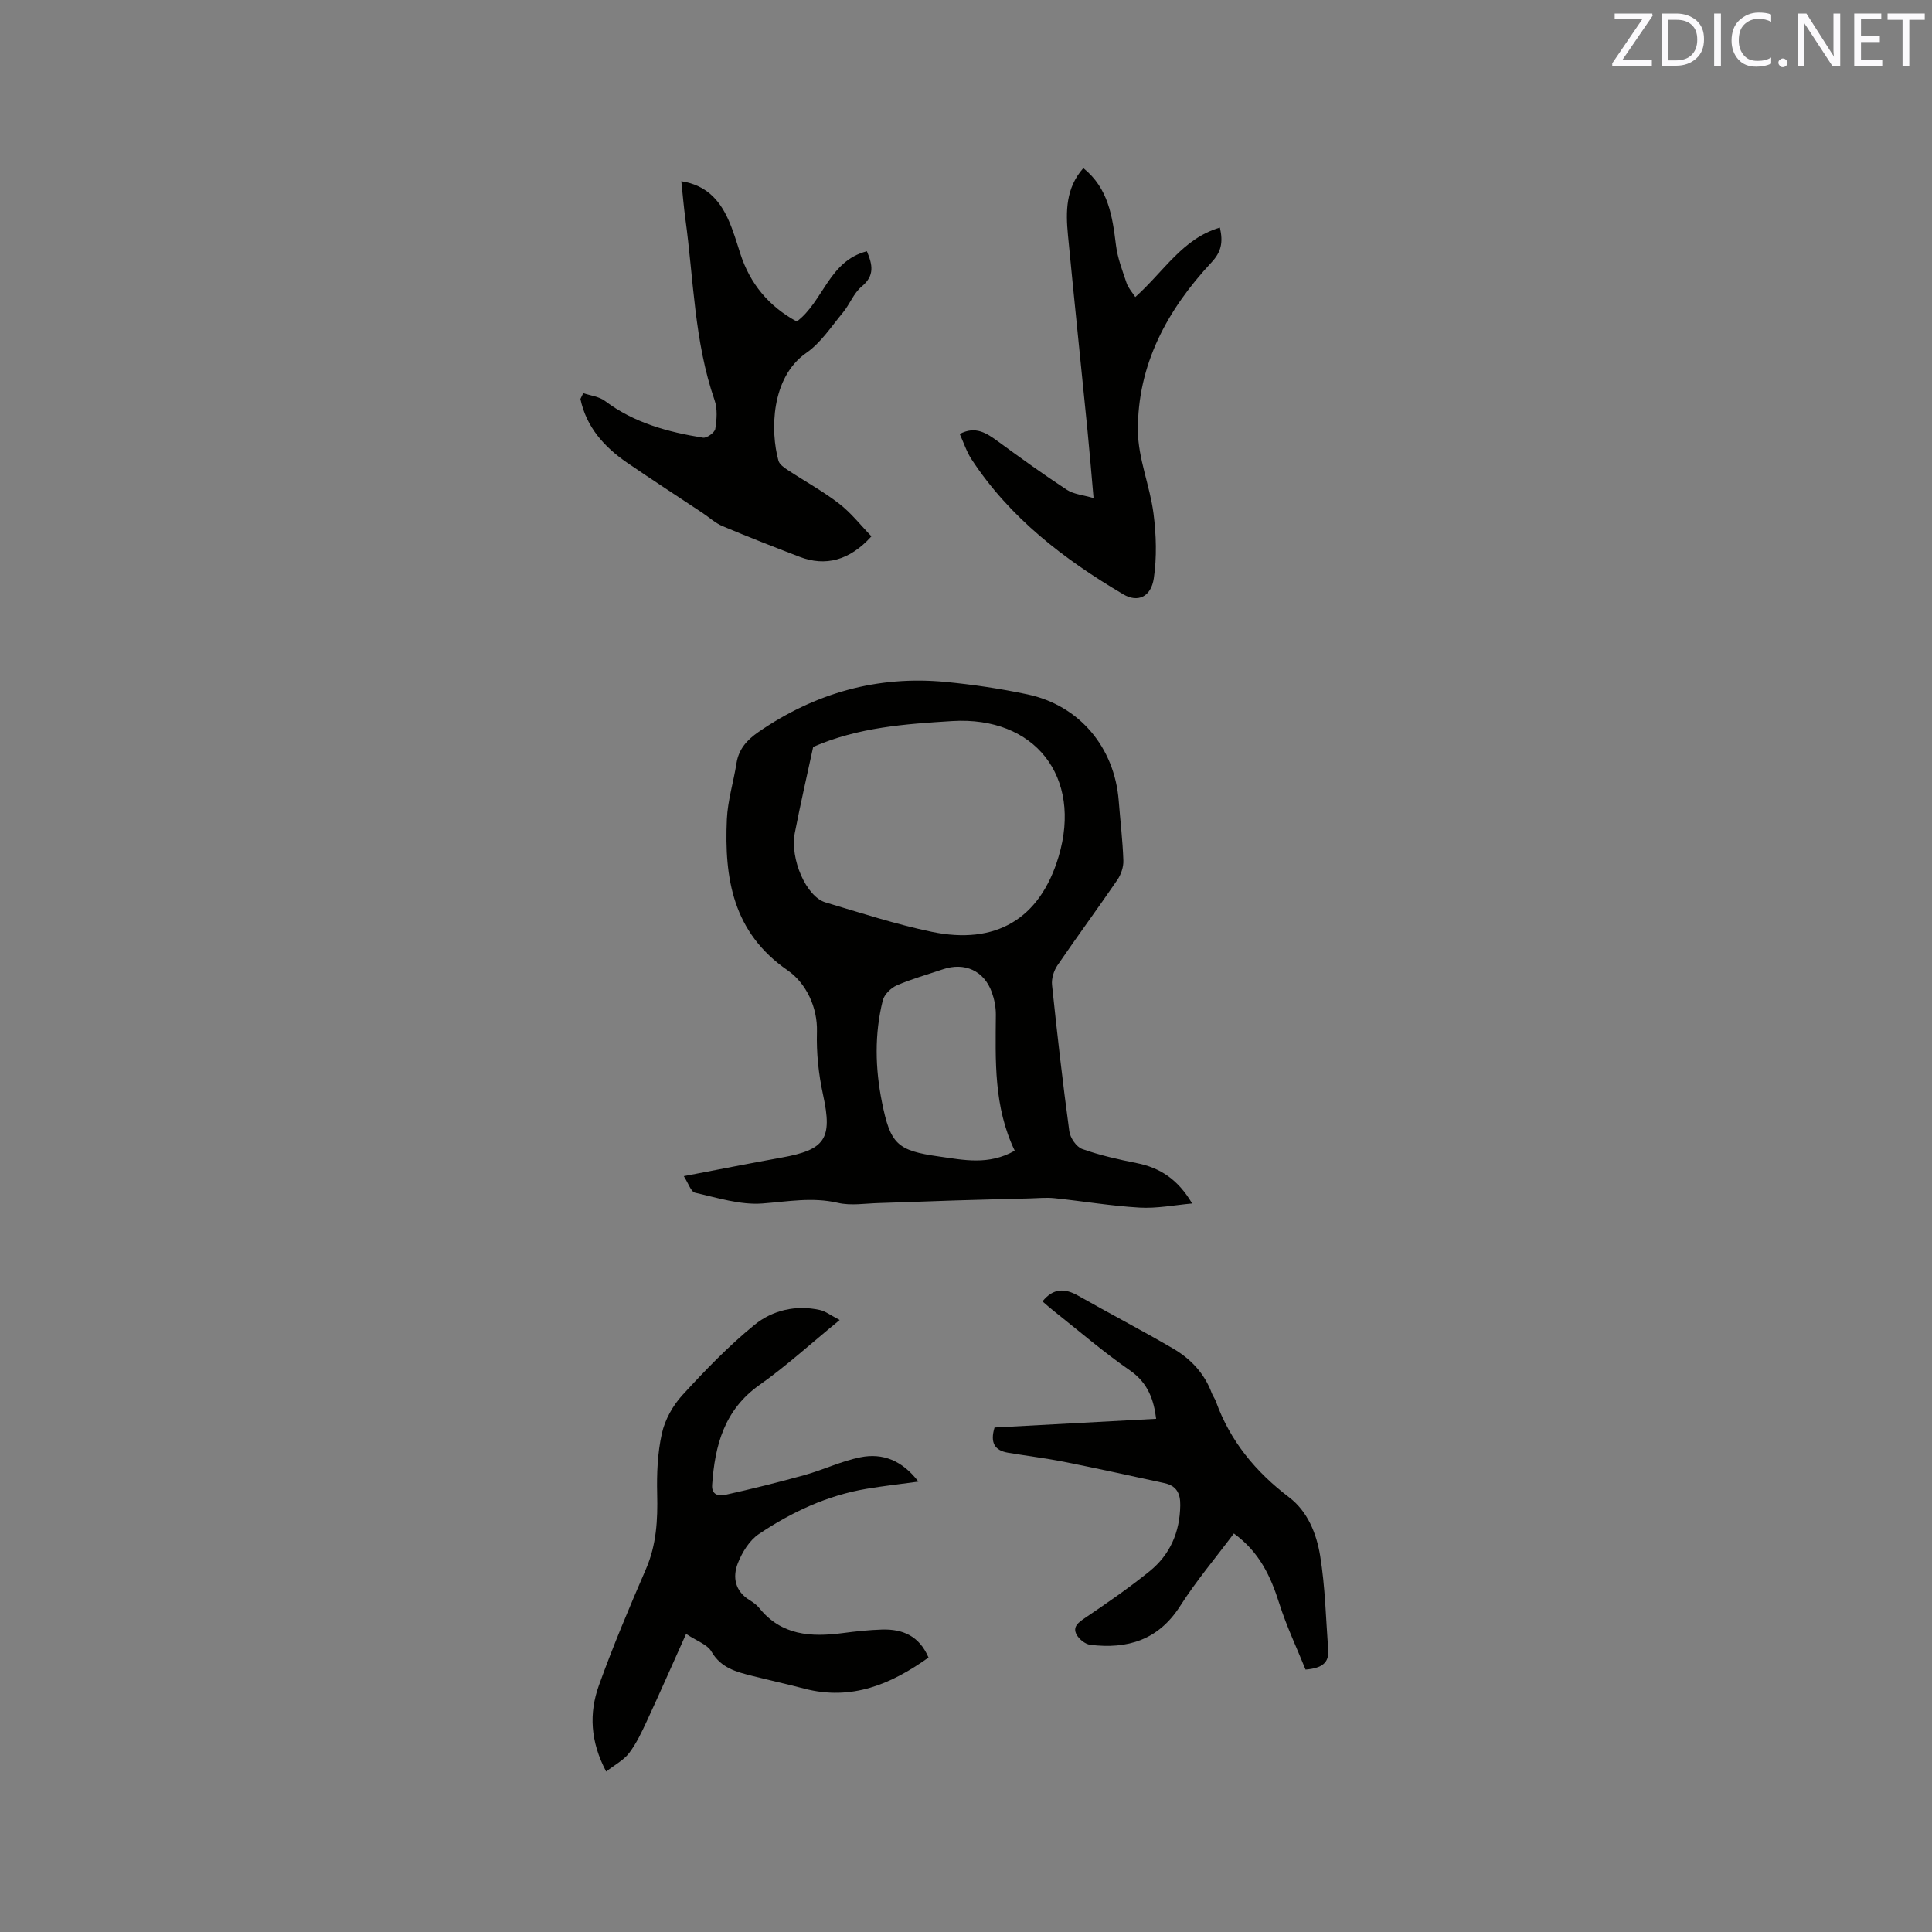
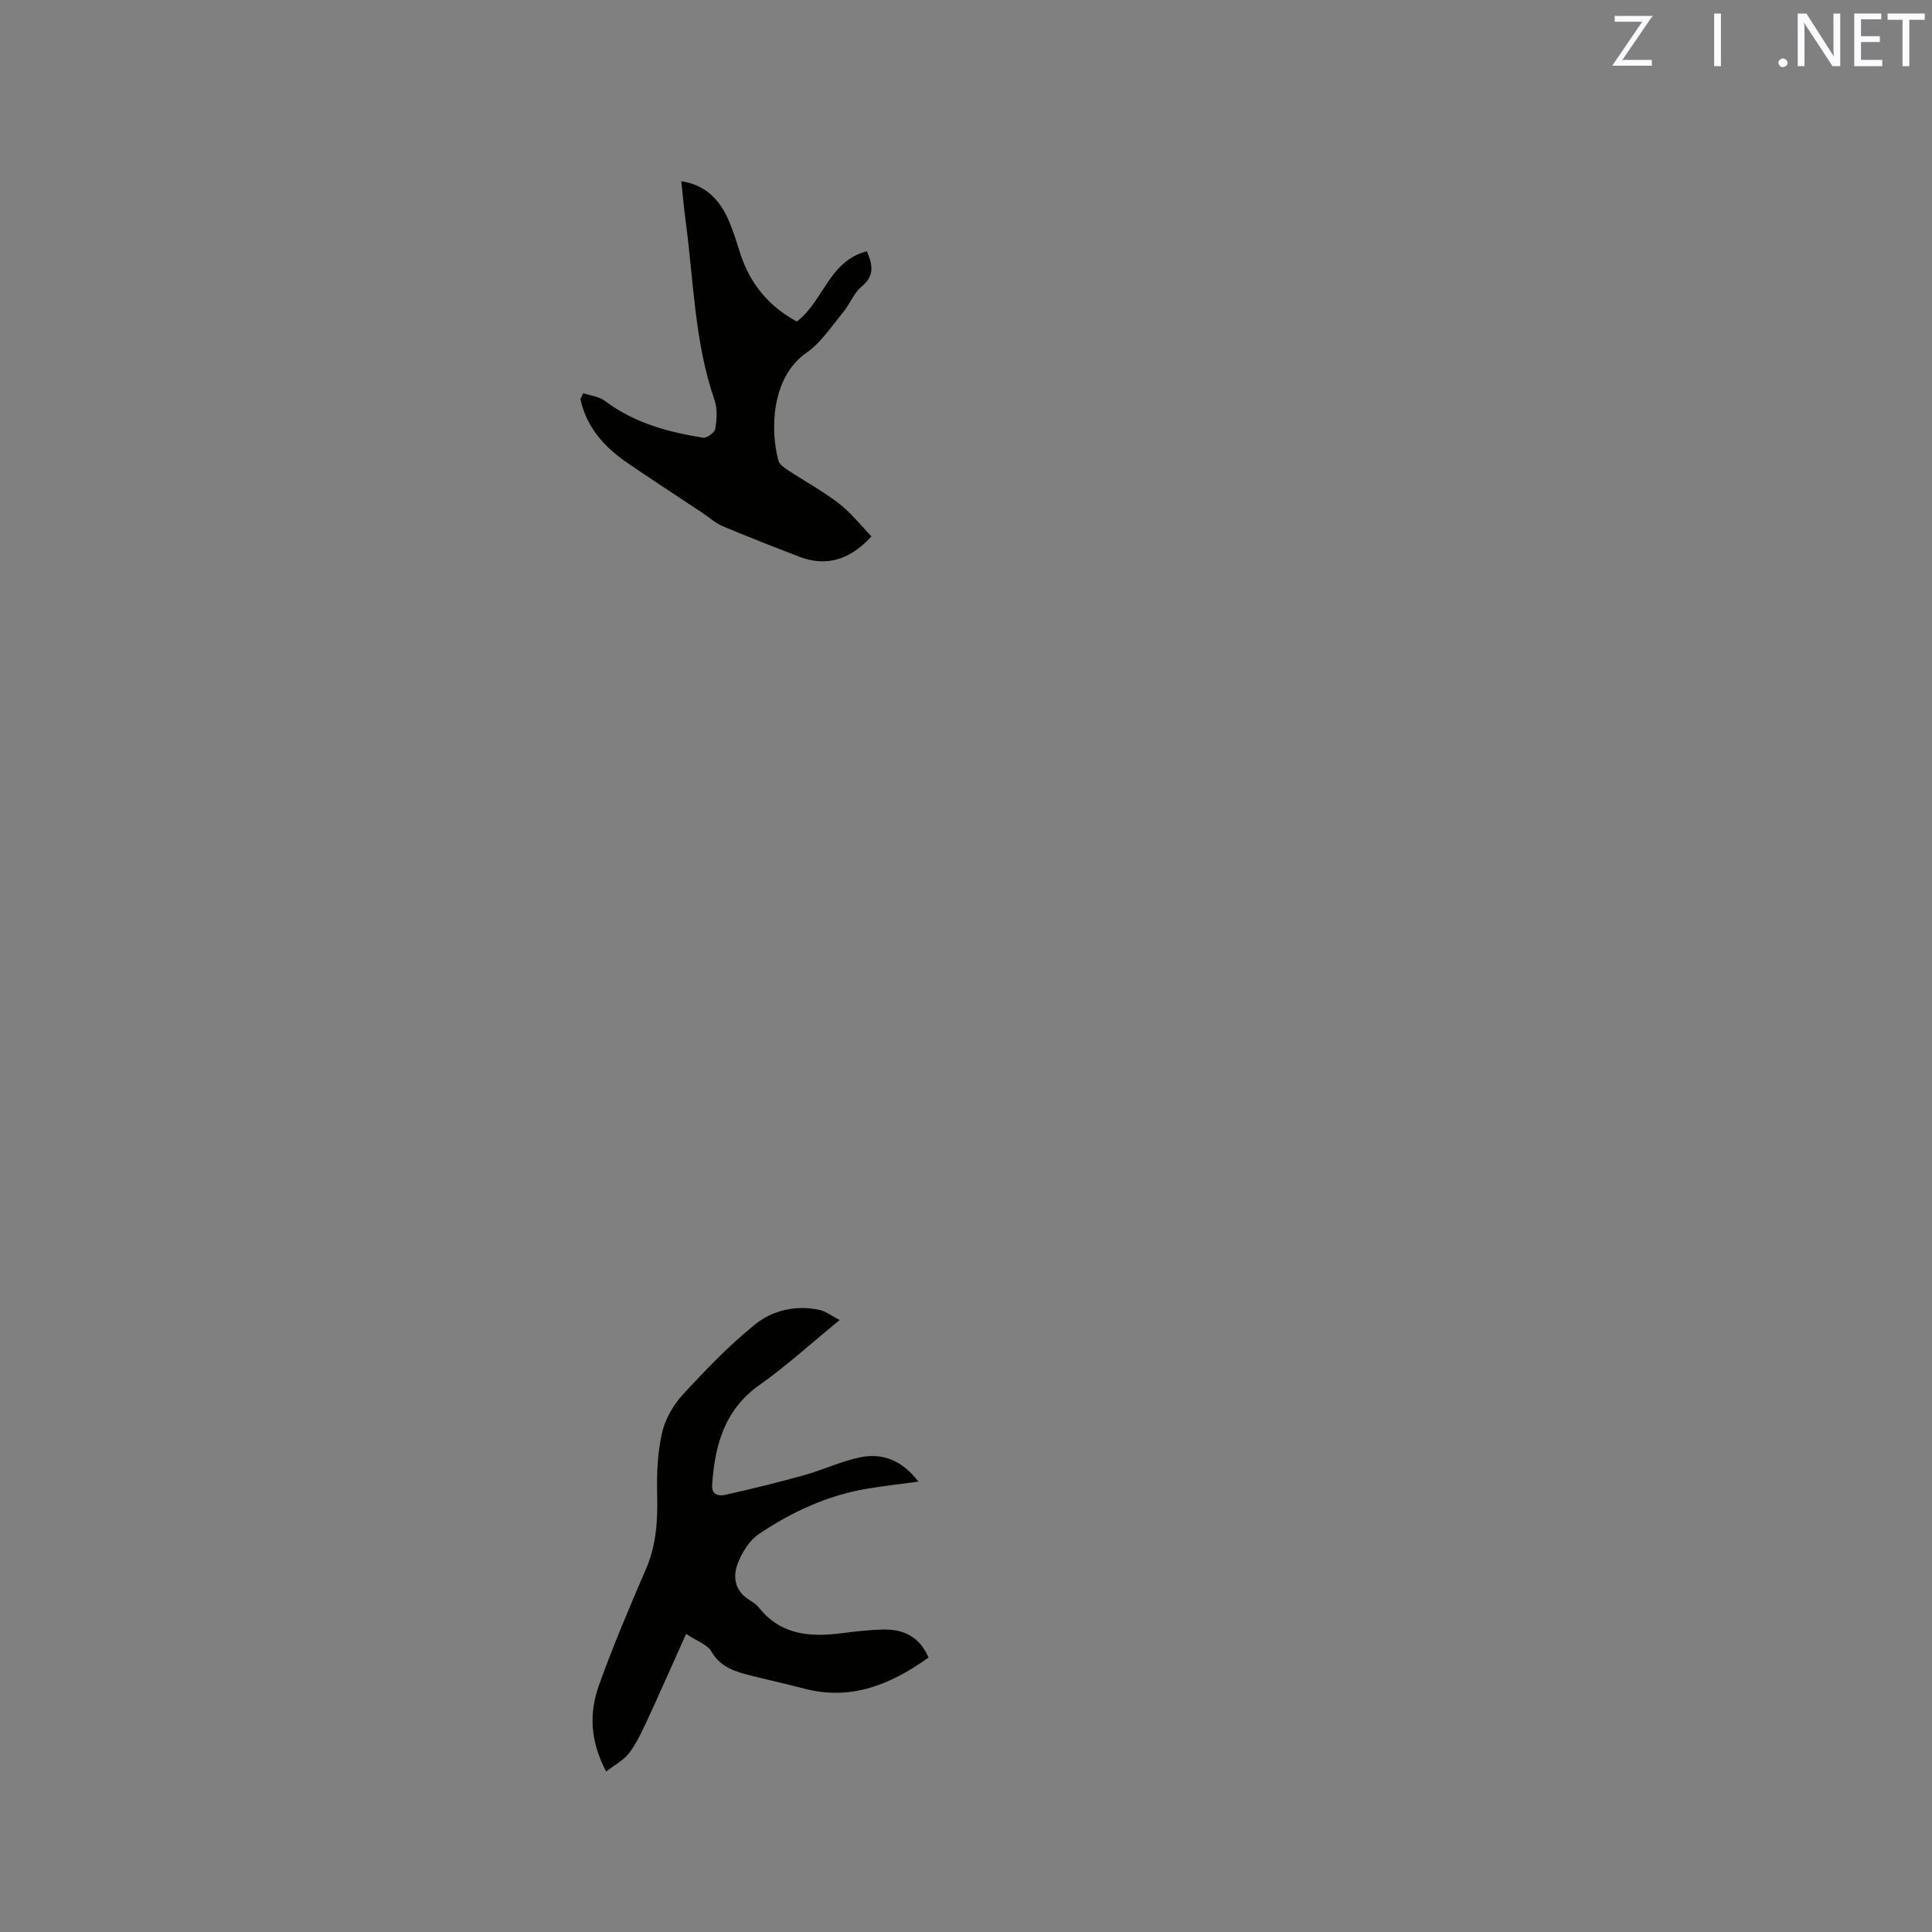
<svg xmlns="http://www.w3.org/2000/svg" enable-background="new 0 0 400 400" viewBox="0 0 400 400">
  <rect x="0" y="0" width="400" height="400" fill="#808080" stroke="none" />
-   <path d="m246.82 249.17c-3.63.32-7.29 1.06-10.89.85-5.9-.34-11.77-1.34-17.66-1.95-1.67-.17-3.37.01-5.06.05-5.17.13-10.33.26-15.5.42-5.26.16-10.51.39-15.77.54-2.82.08-5.78.58-8.45-.04-5.32-1.24-10.4-.26-15.66.13-4.57.34-9.32-1.19-13.92-2.23-.87-.2-1.39-1.97-2.34-3.43 7-1.33 13.6-2.65 20.23-3.84 9.01-1.62 10.6-3.84 8.62-12.94-.95-4.36-1.41-8.65-1.28-13.16.13-4.97-2.2-10-6.08-12.68-11.35-7.82-13.12-19.06-12.57-31.31.18-3.87 1.38-7.69 1.99-11.55.47-2.96 2.19-4.85 4.57-6.49 11.71-8.06 24.61-11.71 38.77-10.35 5.68.55 11.36 1.39 16.94 2.58 10.74 2.29 17.99 10.97 18.86 22.02.32 4.12.82 8.23.96 12.36.05 1.34-.48 2.9-1.24 4.02-4.07 5.95-8.35 11.75-12.41 17.7-.75 1.11-1.26 2.74-1.12 4.05 1.06 10.12 2.21 20.23 3.58 30.3.18 1.36 1.47 3.24 2.67 3.67 3.65 1.3 7.48 2.16 11.3 2.92 4.81.95 8.56 3.4 11.46 8.36zm-78.46-94.53c-1.21 5.61-2.61 11.68-3.8 17.79-1.05 5.4 2.37 13.22 6.34 14.4 7.29 2.17 14.56 4.54 21.99 6.09 13.15 2.74 22.38-2.52 26.28-15.56 4.95-16.55-4.93-29.12-22.04-28.07-9.7.6-19.41 1.28-28.77 5.35zm41.73 83.6c-4.38-9.11-3.98-18.65-3.91-28.17.01-1.55-.31-3.18-.84-4.65-1.6-4.44-5.63-6.26-10.11-4.74-3.2 1.08-6.47 1.99-9.56 3.33-1.22.53-2.59 1.89-2.9 3.11-1.74 6.98-1.58 14.06-.17 21.07 1.75 8.68 3.13 10.03 11.81 11.25 5.06.71 10.25 1.88 15.68-1.2z" fill="#010100" />
  <path d="m142.05 338.28c-2.91 6.48-5.45 12.27-8.11 18.01-1.06 2.29-2.16 4.64-3.67 6.64-1.12 1.48-2.94 2.42-4.77 3.85-3.3-6.23-3.56-12.1-1.51-17.82 2.93-8.16 6.31-16.16 9.75-24.11 2.18-5.03 2.45-10.17 2.32-15.53-.1-4.19.07-8.49.98-12.55.63-2.83 2.26-5.76 4.23-7.91 4.7-5.13 9.57-10.19 14.95-14.57 3.71-3.02 8.57-4.17 13.52-3.07 1.19.26 2.25 1.11 4.11 2.07-5.95 4.86-11.02 9.51-16.59 13.44-7.31 5.16-9.25 12.51-9.82 20.7-.15 2.17 1.49 2.34 2.72 2.06 5.53-1.23 11.04-2.6 16.5-4.12 3.85-1.08 7.54-2.86 11.44-3.65 4.65-.95 8.69.65 12.05 5.03-3.89.53-7.3.91-10.68 1.48-8.18 1.37-15.56 4.81-22.36 9.38-1.94 1.3-3.44 3.75-4.33 5.99-1.16 2.92-.62 5.85 2.46 7.72.72.44 1.44.96 1.96 1.61 4.57 5.68 10.69 6.04 17.22 5.19 2.73-.36 5.48-.66 8.22-.74 4.23-.12 7.68 1.3 9.6 5.8-7.76 5.53-15.94 9-25.74 6.43-3.58-.94-7.2-1.73-10.79-2.64-3.27-.83-6.42-1.62-8.39-4.99-.82-1.48-2.96-2.17-5.27-3.7z" fill="#010100" />
-   <path d="m270.3 345.67c-1.77-4.4-3.94-8.96-5.45-13.73-1.77-5.58-4.1-10.62-9.39-14.45-3.77 5.04-7.8 9.81-11.13 15.03-4.5 7.05-10.91 8.96-18.61 8.02-1.04-.13-2.33-1.17-2.84-2.14-.84-1.61.38-2.48 1.76-3.42 4.55-3.08 9.1-6.21 13.37-9.67 4.25-3.44 6.27-8.1 6.35-13.66.04-2.55-.85-4.06-3.29-4.59-6.92-1.5-13.84-3.03-20.79-4.41-3.83-.76-7.73-1.23-11.58-1.88-2.75-.46-3.75-2.05-2.79-5.22 11.07-.6 22.23-1.2 33.46-1.8-.48-3.78-1.58-7.36-5.44-10.03-5.48-3.79-10.55-8.18-15.79-12.32-.81-.64-1.58-1.34-2.31-1.96 2.26-2.78 4.63-2.75 7.41-1.17 6.53 3.71 13.2 7.17 19.68 10.96 3.62 2.12 6.46 5.13 7.96 9.2.22.59.63 1.11.85 1.7 2.95 8.22 8.22 14.59 15.14 19.85 3.89 2.95 5.7 7.55 6.45 12.1 1.05 6.42 1.19 13 1.67 19.51.21 2.64-1.26 3.81-4.69 4.08z" fill="#010100" />
  <path d="m120.76 81.4c1.52.52 3.29.7 4.5 1.62 6.04 4.55 13.04 6.44 20.3 7.6.77.12 2.4-1.06 2.53-1.81.31-1.94.48-4.14-.14-5.94-4.22-12.18-4.33-24.99-6.05-37.55-.34-2.49-.54-5-.84-7.8 5.07.78 7.83 3.8 9.66 7.79 1.05 2.3 1.77 4.76 2.54 7.17 2.01 6.24 5.87 10.91 11.7 14.09 5.49-4.1 6.65-12.55 14.52-14.55 1.16 2.77 1.67 5.04-1.09 7.31-1.64 1.36-2.46 3.68-3.87 5.38-2.41 2.9-4.57 6.27-7.59 8.36-7.35 5.11-7.45 16.22-5.76 22.31.21.78 1.19 1.45 1.95 1.95 3.53 2.33 7.28 4.37 10.62 6.95 2.5 1.93 4.5 4.52 6.68 6.76-4.5 5-9.51 6.3-14.88 4.24-5.33-2.05-10.66-4.12-15.92-6.34-1.53-.64-2.81-1.85-4.22-2.78-5.2-3.46-10.45-6.85-15.6-10.39-4.74-3.26-8.41-7.37-9.63-13.17.2-.41.39-.81.59-1.2z" fill="#010100" />
-   <path d="m224.29 34.81c5.21 4.18 6.02 9.99 6.76 15.95.33 2.67 1.33 5.27 2.2 7.84.36 1.06 1.19 1.95 1.8 2.9 6.05-5.44 9.83-12.13 17.52-14.38.69 3.08.29 5.03-1.76 7.22-9.14 9.8-15.34 21.2-15.22 34.89.05 5.7 2.49 11.34 3.23 17.08.57 4.43.71 9.05.06 13.44-.57 3.82-3.3 5.08-6.31 3.3-12.29-7.26-23.49-15.83-31.44-27.98-1.02-1.56-1.6-3.41-2.43-5.22 3.3-1.74 5.59-.16 7.96 1.57 4.68 3.42 9.38 6.82 14.23 9.99 1.42.93 3.36 1.07 5.52 1.71-.44-4.97-.81-9.46-1.25-13.95-1.34-13.49-2.75-26.98-4.05-40.47-.47-4.89-.48-9.75 3.18-13.89z" fill="#010100" />
  <g fill="#fbfafc">
-     <path d="m342.2 3.2-6.3 9.2h6.1v1.2h-8.2v-.5l6.2-9.1h-5.7v-1.2h7.8v.4z" />
-     <path d="m344 13.7v-10.9h3.1c1.6 0 3 .5 4.1 1.4 1.1 1 1.6 2.2 1.6 3.9s-.5 3-1.6 4-2.5 1.5-4.2 1.5h-3zm1.4-9.6v8.4h1.6c1.4 0 2.5-.4 3.2-1.1.8-.8 1.2-1.8 1.2-3.2s-.4-2.4-1.2-3.1-1.8-1-3.1-1z" />
+     <path d="m342.2 3.2-6.3 9.2h6.1v1.2h-8.2l6.2-9.1h-5.7v-1.2h7.8v.4z" />
    <path d="m356.3 2.8v10.9h-1.4v-10.9z" />
-     <path d="m366.6 13.2c-.8.4-1.8.6-3 .6-1.6 0-2.8-.5-3.7-1.5s-1.4-2.3-1.4-3.9c0-1.7.5-3.2 1.6-4.2s2.4-1.6 4-1.6c1 0 1.9.1 2.6.4v1.5c-.8-.4-1.6-.6-2.6-.6-1.2 0-2.2.4-3 1.2s-1.1 1.9-1.1 3.3c0 1.3.4 2.3 1.1 3.1s1.6 1.1 2.8 1.1c1.1 0 2-.2 2.8-.7v1.3z" />
    <path d="m368.2 13c0-.3.1-.5.3-.6.2-.2.4-.3.6-.3.3 0 .5.1.7.3s.3.4.3.6-.1.5-.3.6c-.2.2-.4.3-.7.3s-.5-.1-.6-.3c-.2-.2-.3-.4-.3-.6z" />
    <path d="m381.1 13.7h-1.7l-5.5-8.4c-.2-.2-.3-.5-.4-.7 0 .2.1.8.1 1.5v7.6h-1.4v-10.9h1.8l5.3 8.3c.3.4.4.6.4.8 0-.3-.1-.8-.1-1.6v-7.5h1.4v10.9z" />
    <path d="m389.7 13.7h-5.8v-10.9h5.6v1.2h-4.2v3.5h3.9v1.2h-3.9v3.7h4.4z" />
    <path d="m398.4 4.1h-3.1v9.6h-1.4v-9.6h-3.1v-1.3h7.7v1.3z" />
  </g>
</svg>